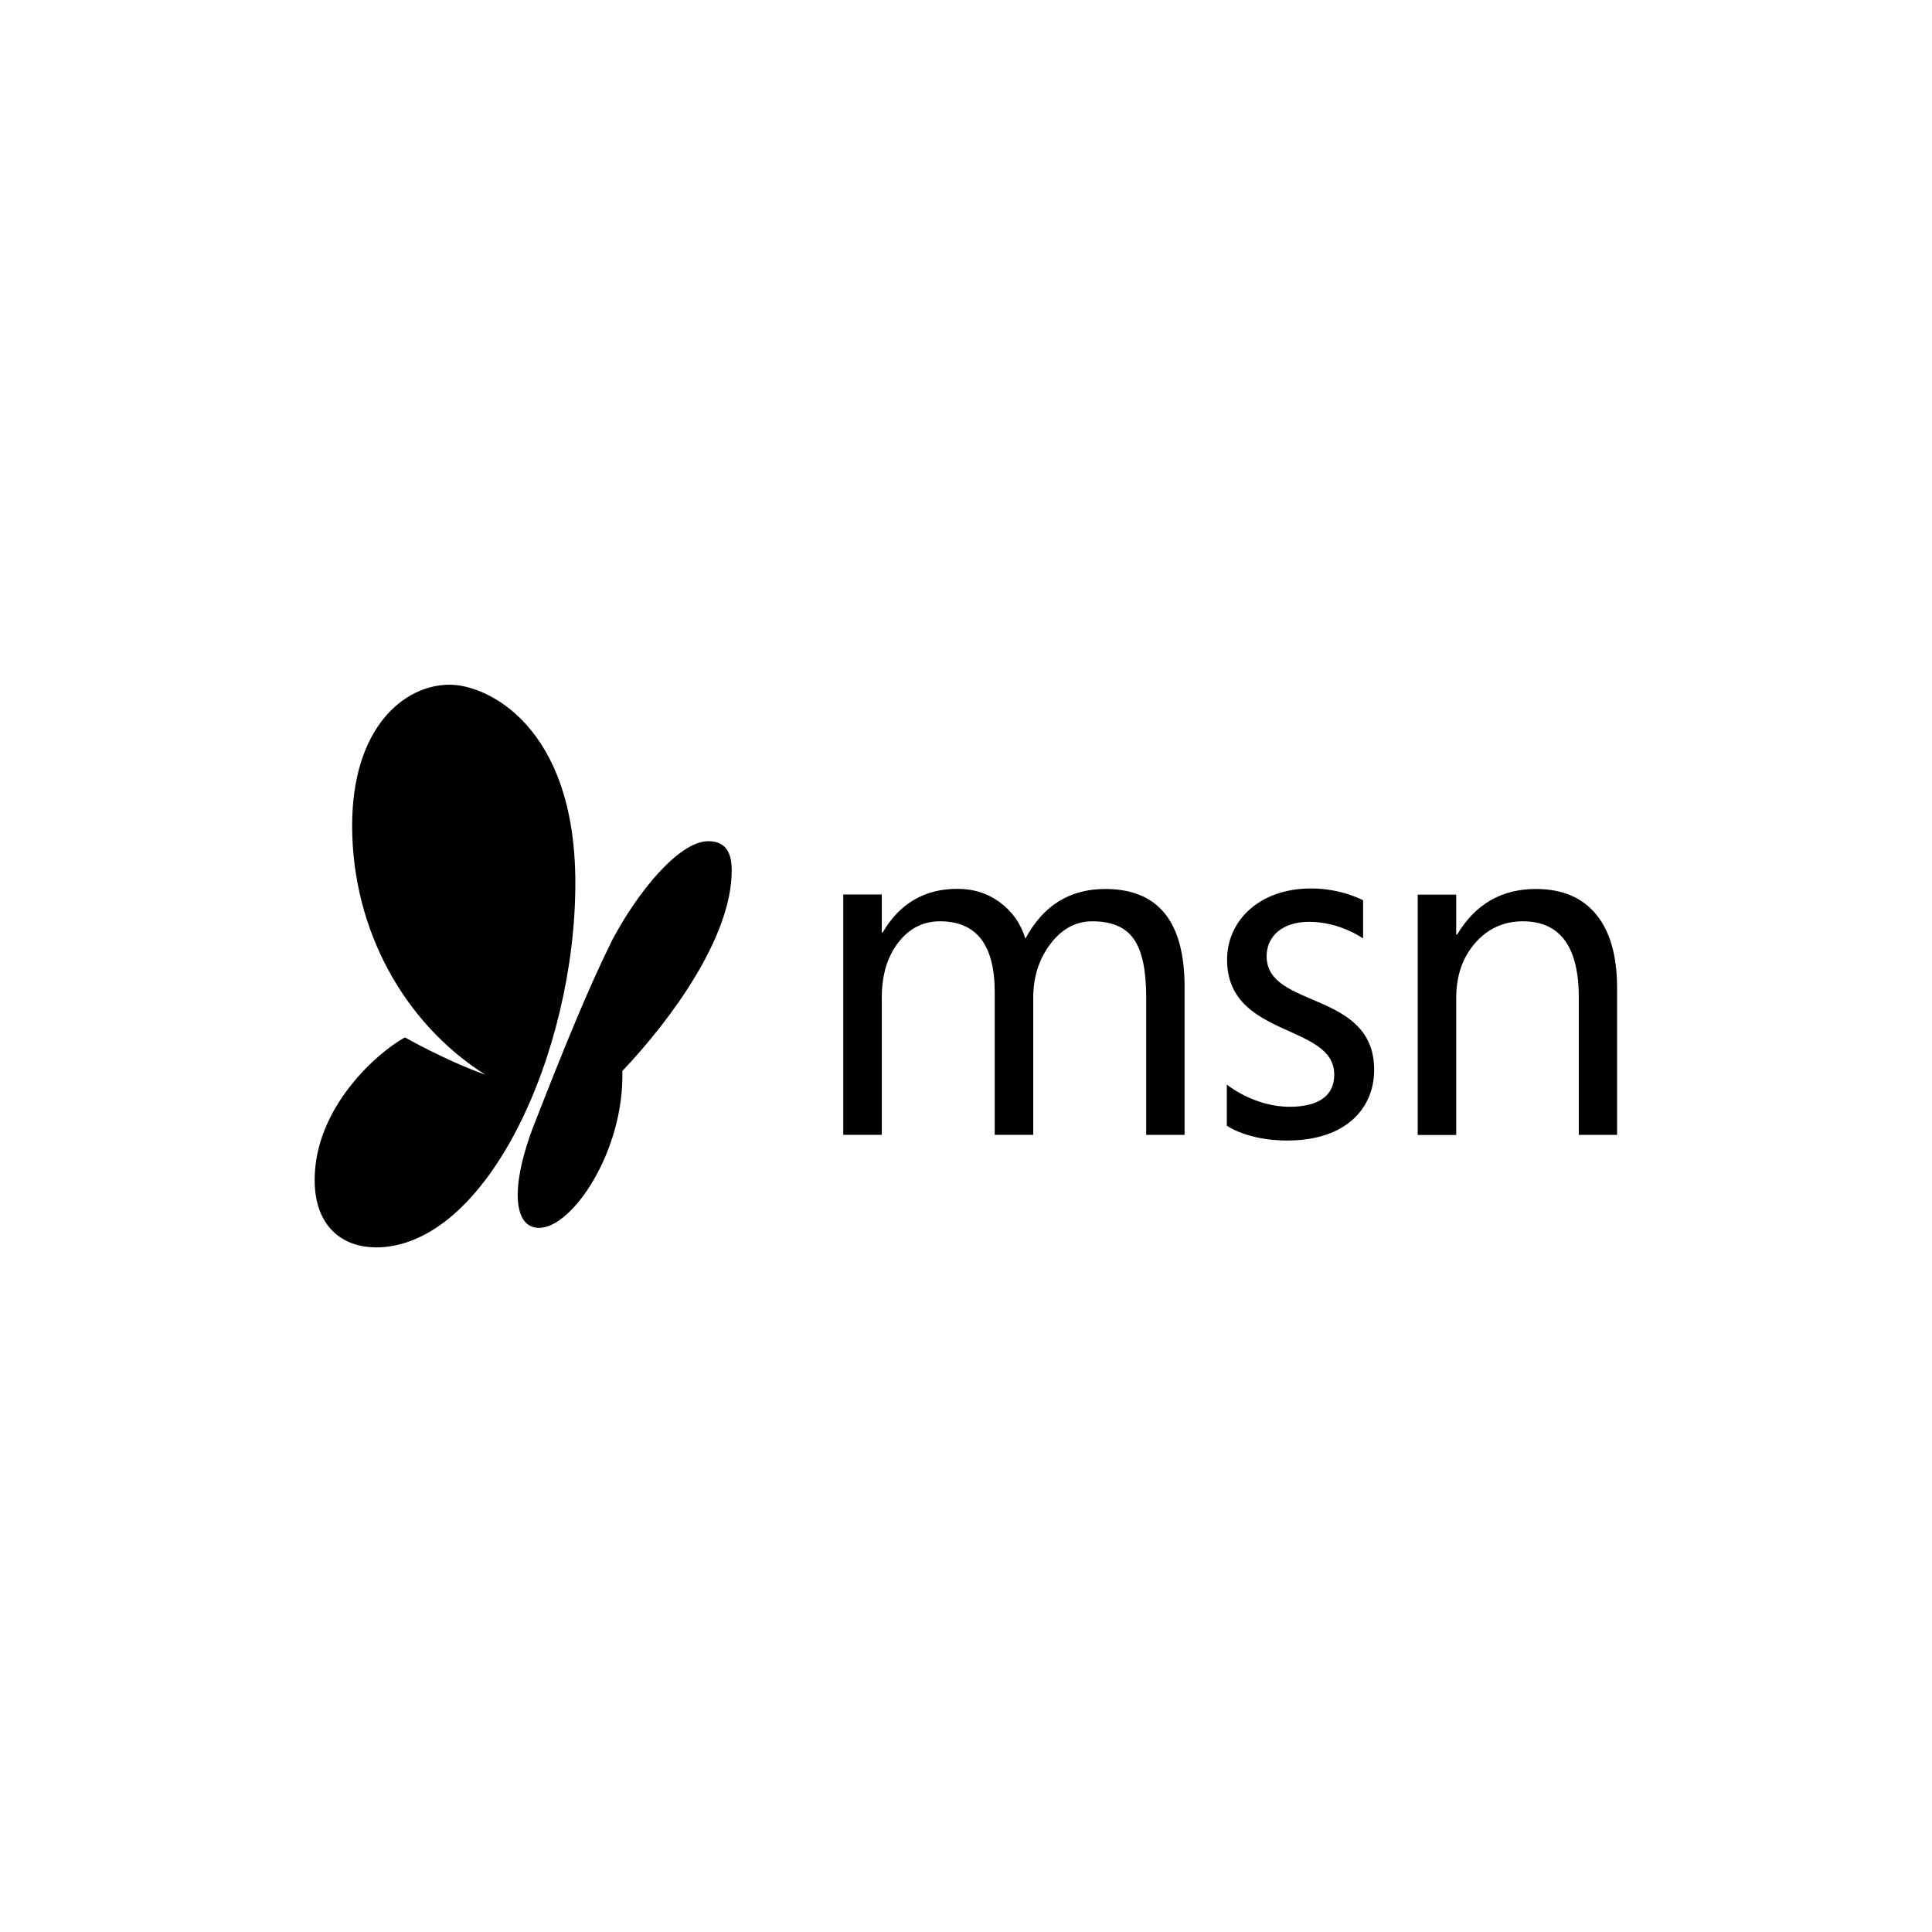
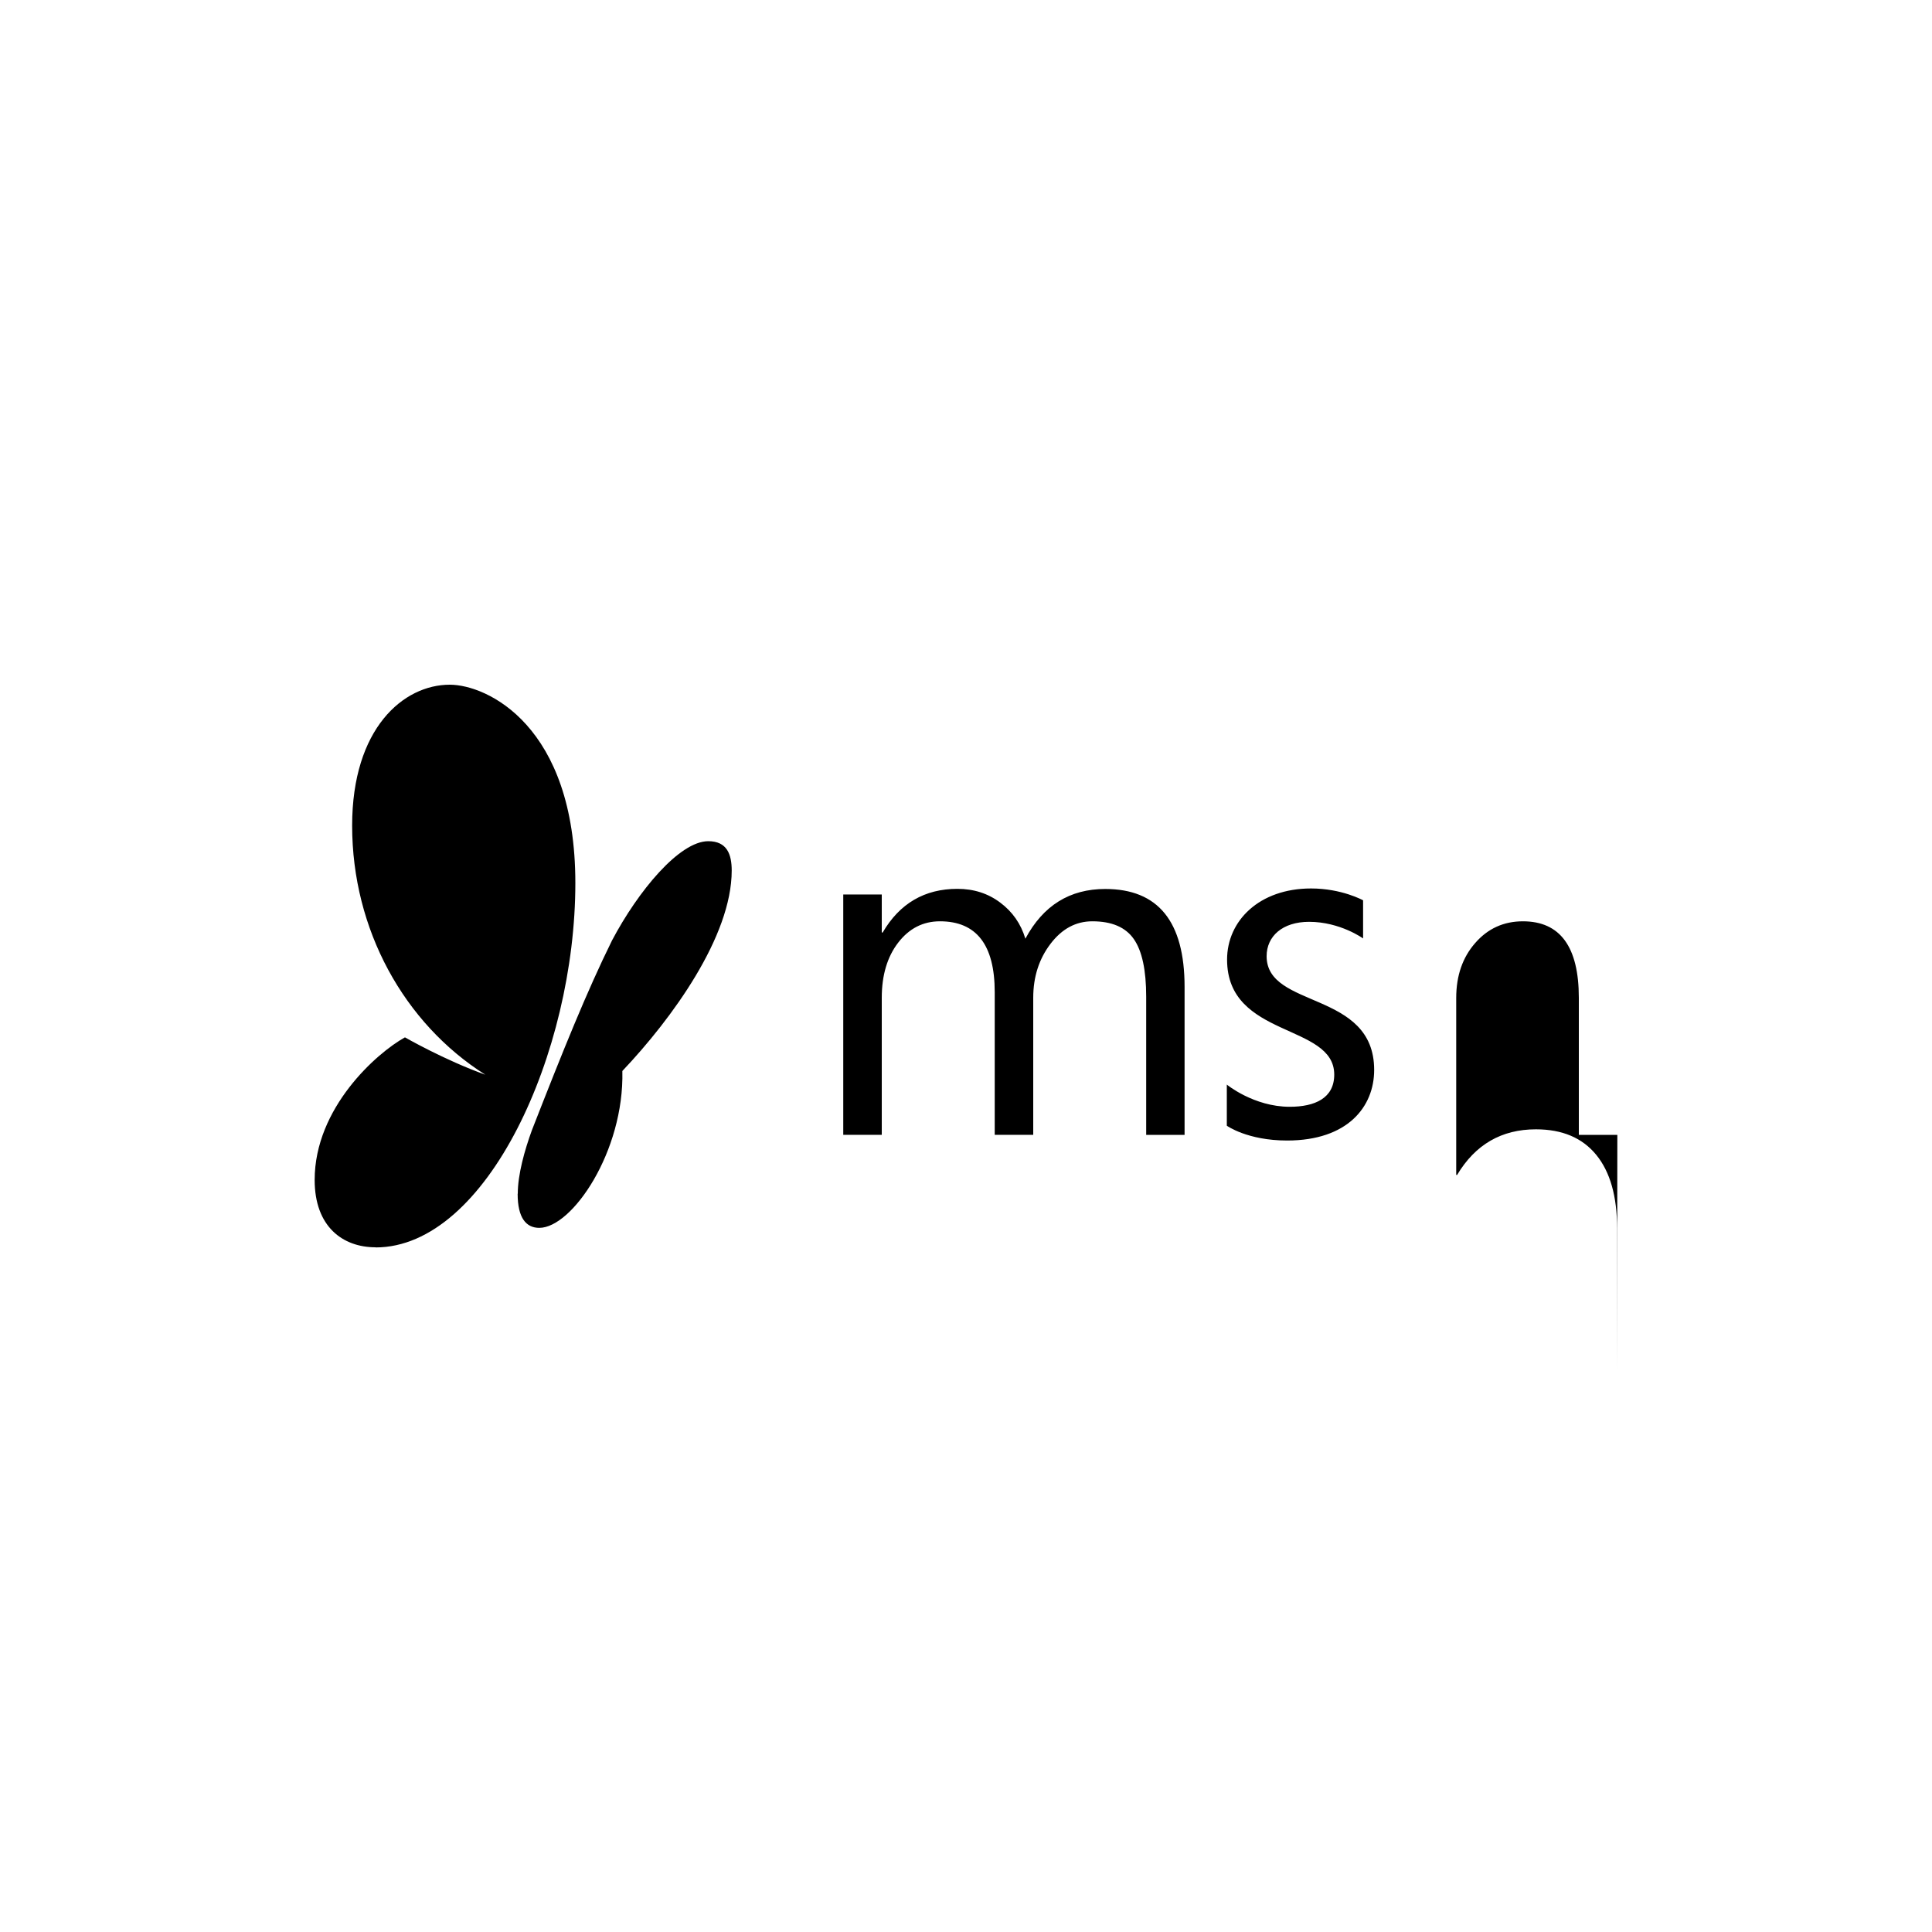
<svg xmlns="http://www.w3.org/2000/svg" id="Ebene_1" data-name="Ebene 1" viewBox="0 0 150 150">
  <defs>
    <style>
      .cls-1 {
        fill: #000;
        stroke-width: 0px;
      }
    </style>
  </defs>
-   <path class="cls-1" d="M40.19,92.68c0,1.9.67,2.65,1.68,2.65,2.55,0,6.6-5.94,6.45-12.18,3.86-4.07,8.49-10.45,8.49-15.56,0-1.24-.35-2.28-1.82-2.28-2.24,0-5.44,3.86-7.47,7.7-1.96,3.97-3.79,8.51-6.22,14.73-.57,1.56-1.1,3.45-1.1,4.94h0ZM95.25,84.2v3.2s1.59,1.15,4.68,1.15c4.7,0,6.76-2.62,6.76-5.48,0-6.2-8.35-4.72-8.35-8.83,0-1.55,1.23-2.67,3.3-2.67,2.41,0,4.19,1.29,4.19,1.29v-2.96s-1.65-.92-4.04-.92c-4.02,0-6.52,2.51-6.52,5.52,0,6.13,8.32,4.93,8.32,8.93,0,1.84-1.51,2.5-3.46,2.5-2.79,0-4.89-1.73-4.89-1.73h0ZM125.57,88.11h-2.99v-10.64c0-3.96-1.45-5.94-4.34-5.94-1.49,0-2.73.56-3.71,1.69-.98,1.12-1.47,2.54-1.47,4.26v10.64h-2.99v-18.66h2.99v3.1h.07c1.41-2.36,3.45-3.54,6.12-3.54,2.04,0,3.6.66,4.68,1.98,1.08,1.32,1.62,3.22,1.62,5.71v11.41ZM91.98,88.11h-2.99v-10.72c0-2.07-.32-3.56-.96-4.48-.64-.92-1.71-1.38-3.22-1.38-1.28,0-2.36.58-3.25,1.75-.89,1.17-1.34,2.56-1.34,4.19v10.64h-2.99v-11.08c0-3.67-1.42-5.5-4.25-5.5-1.31,0-2.39.55-3.24,1.65-.85,1.1-1.28,2.53-1.28,4.29v10.64h-2.99v-18.66h2.99v2.95h.07c1.32-2.26,3.26-3.39,5.8-3.39,1.28,0,2.39.36,3.33,1.07.95.71,1.6,1.64,1.95,2.8,1.38-2.58,3.45-3.86,6.2-3.86,4.11,0,6.16,2.53,6.16,7.6v11.5ZM29.16,96.84c-2.55,0-4.73-1.6-4.73-5.23,0-5.6,4.82-9.86,7.01-11.07,0,0,3.06,1.76,6.24,2.9-6.31-3.99-10.34-11.27-10.34-19.34,0-7.55,3.98-10.94,7.58-10.94,2.89,0,9.75,3.18,9.75,15.4,0,13.14-6.86,28.29-15.51,28.29h0Z" />
+   <path class="cls-1" d="M40.19,92.68c0,1.9.67,2.65,1.68,2.65,2.55,0,6.6-5.94,6.45-12.18,3.86-4.07,8.49-10.45,8.49-15.56,0-1.24-.35-2.28-1.82-2.28-2.24,0-5.44,3.86-7.47,7.7-1.96,3.97-3.79,8.51-6.22,14.73-.57,1.56-1.1,3.45-1.1,4.94h0ZM95.25,84.2v3.2s1.59,1.15,4.68,1.15c4.7,0,6.76-2.62,6.76-5.48,0-6.2-8.35-4.72-8.35-8.83,0-1.55,1.23-2.67,3.3-2.67,2.41,0,4.19,1.29,4.19,1.29v-2.96s-1.65-.92-4.04-.92c-4.02,0-6.52,2.51-6.52,5.52,0,6.13,8.32,4.93,8.32,8.93,0,1.84-1.51,2.5-3.46,2.5-2.79,0-4.89-1.73-4.89-1.73h0ZM125.57,88.11h-2.99v-10.64c0-3.96-1.45-5.94-4.34-5.94-1.49,0-2.73.56-3.71,1.69-.98,1.12-1.47,2.54-1.47,4.26v10.64h-2.99h2.99v3.1h.07c1.41-2.36,3.45-3.54,6.12-3.54,2.04,0,3.6.66,4.68,1.98,1.08,1.32,1.62,3.22,1.62,5.71v11.41ZM91.98,88.11h-2.99v-10.72c0-2.07-.32-3.56-.96-4.48-.64-.92-1.71-1.38-3.22-1.38-1.28,0-2.36.58-3.25,1.75-.89,1.17-1.34,2.56-1.34,4.19v10.64h-2.99v-11.08c0-3.67-1.42-5.5-4.25-5.5-1.31,0-2.39.55-3.24,1.65-.85,1.1-1.28,2.53-1.28,4.29v10.64h-2.99v-18.66h2.99v2.95h.07c1.32-2.26,3.26-3.39,5.8-3.39,1.28,0,2.39.36,3.33,1.07.95.71,1.6,1.64,1.95,2.8,1.38-2.58,3.45-3.86,6.2-3.86,4.11,0,6.16,2.53,6.16,7.6v11.5ZM29.16,96.84c-2.55,0-4.73-1.6-4.73-5.23,0-5.6,4.82-9.86,7.01-11.07,0,0,3.06,1.76,6.24,2.9-6.31-3.99-10.34-11.27-10.34-19.34,0-7.55,3.98-10.94,7.58-10.94,2.89,0,9.75,3.18,9.75,15.4,0,13.14-6.86,28.29-15.51,28.29h0Z" />
</svg>